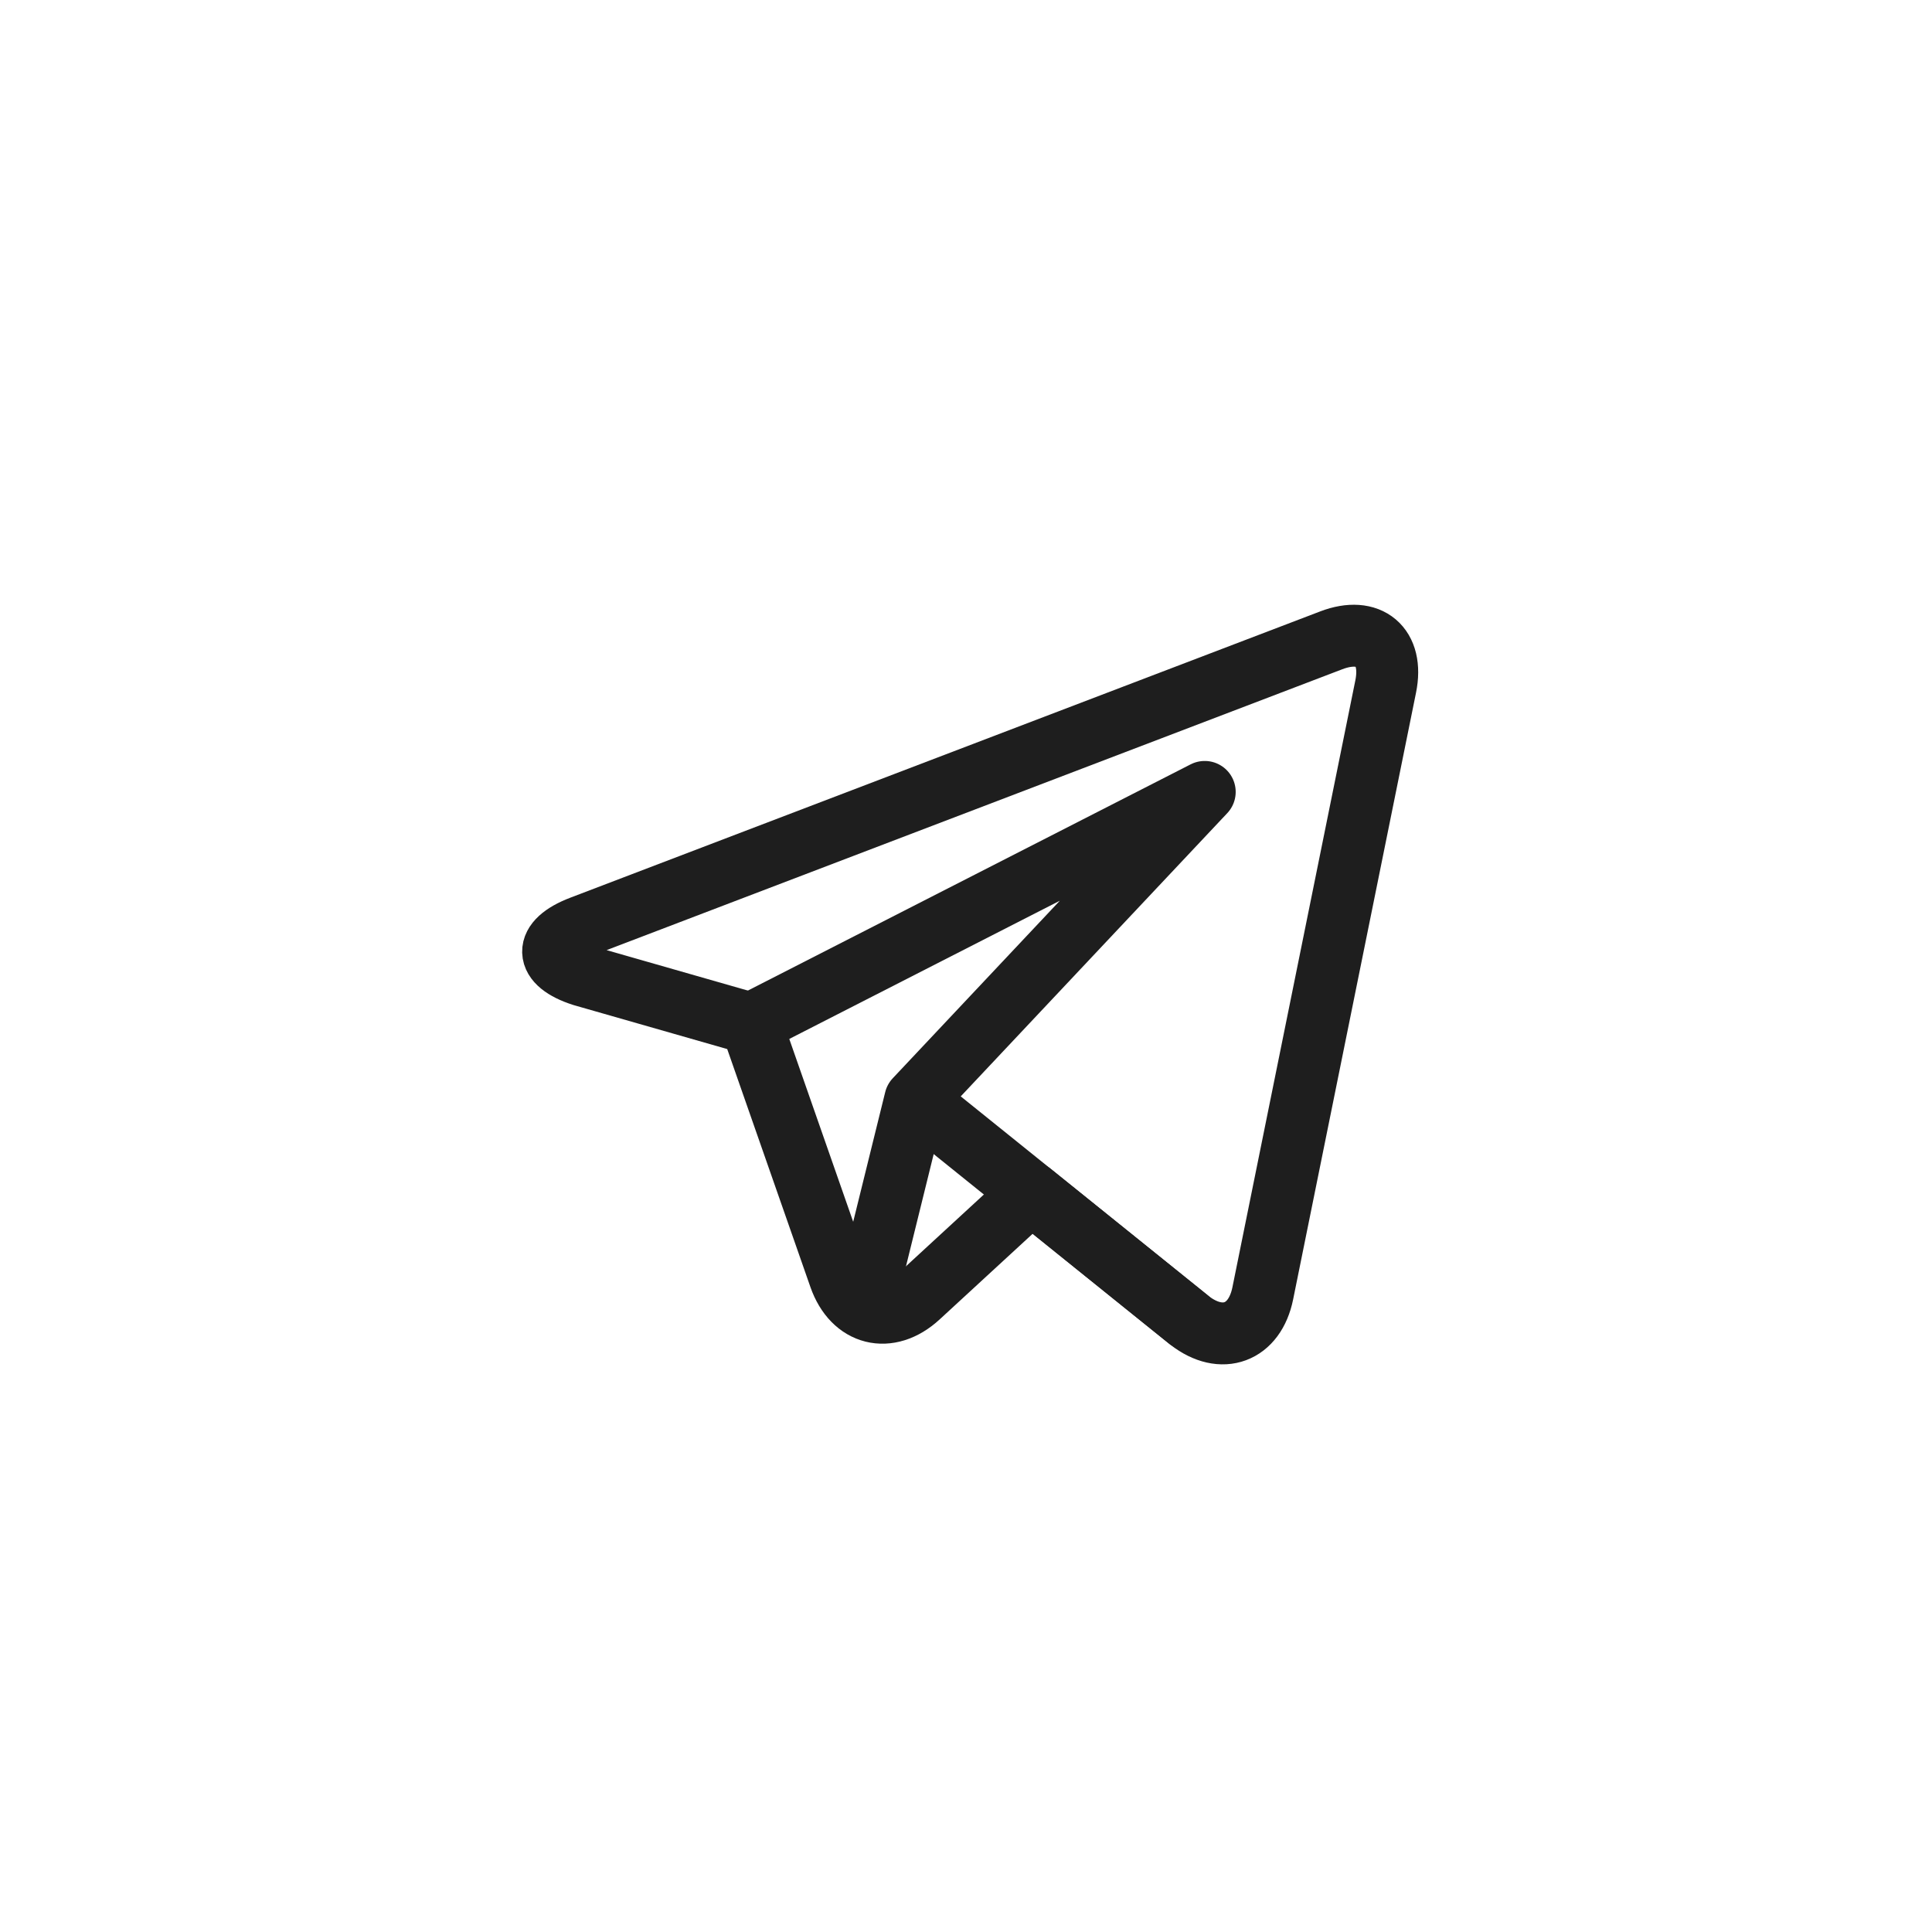
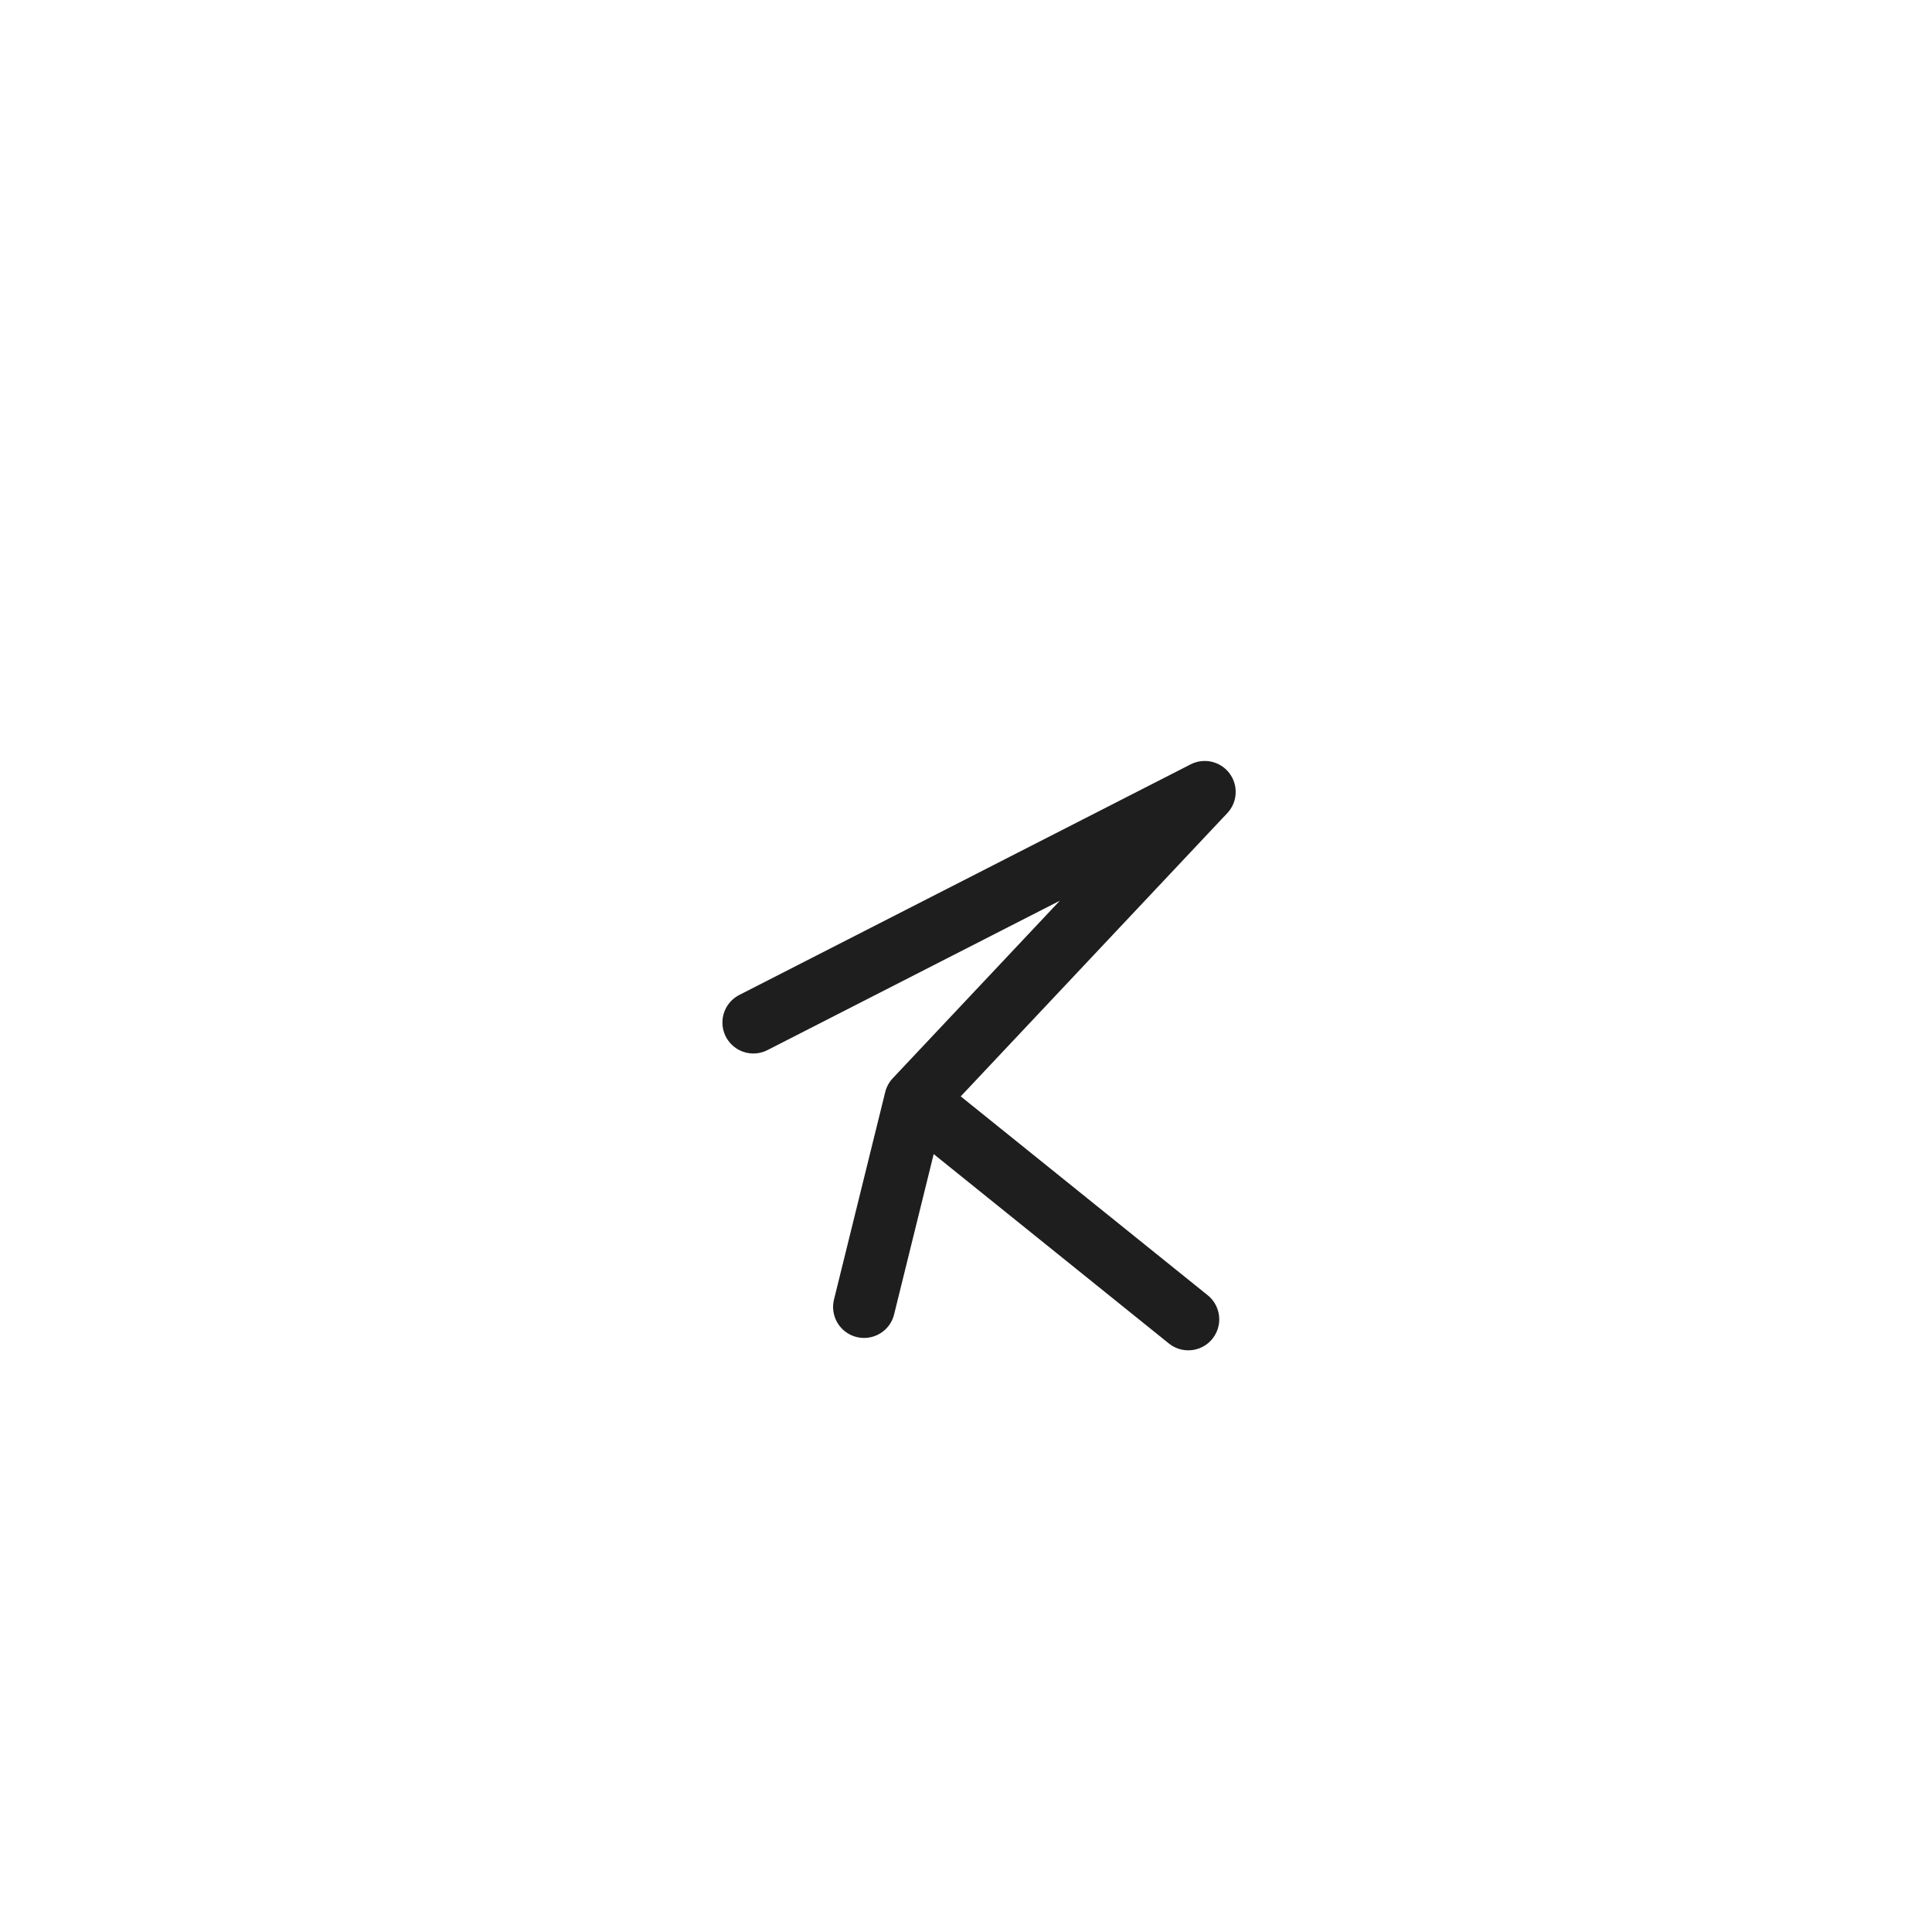
<svg xmlns="http://www.w3.org/2000/svg" width="39" height="39" viewBox="0 0 39 39" fill="none">
-   <path d="M26.873 12.926L11.733 18.706C10.965 18.999 10.978 19.442 11.761 19.691L15.163 20.665L16.95 25.777C17.222 26.553 17.938 26.732 18.543 26.176L20.818 24.081L24.014 26.655C24.664 27.159 25.328 26.912 25.491 26.107L27.972 13.858C28.135 13.053 27.64 12.633 26.873 12.926Z" stroke="#1E1E1E" stroke-width="1.25" stroke-miterlimit="10" stroke-linecap="round" stroke-linejoin="round" />
  <path d="M15.208 20.641L24.319 15.986L18.476 22.195L17.442 26.383" stroke="#1E1E1E" stroke-width="1.25" stroke-miterlimit="10" stroke-linecap="round" stroke-linejoin="round" />
  <path d="M18.503 22.217L23.987 26.633" stroke="#1E1E1E" stroke-width="1.25" stroke-miterlimit="10" stroke-linecap="round" stroke-linejoin="round" />
</svg>